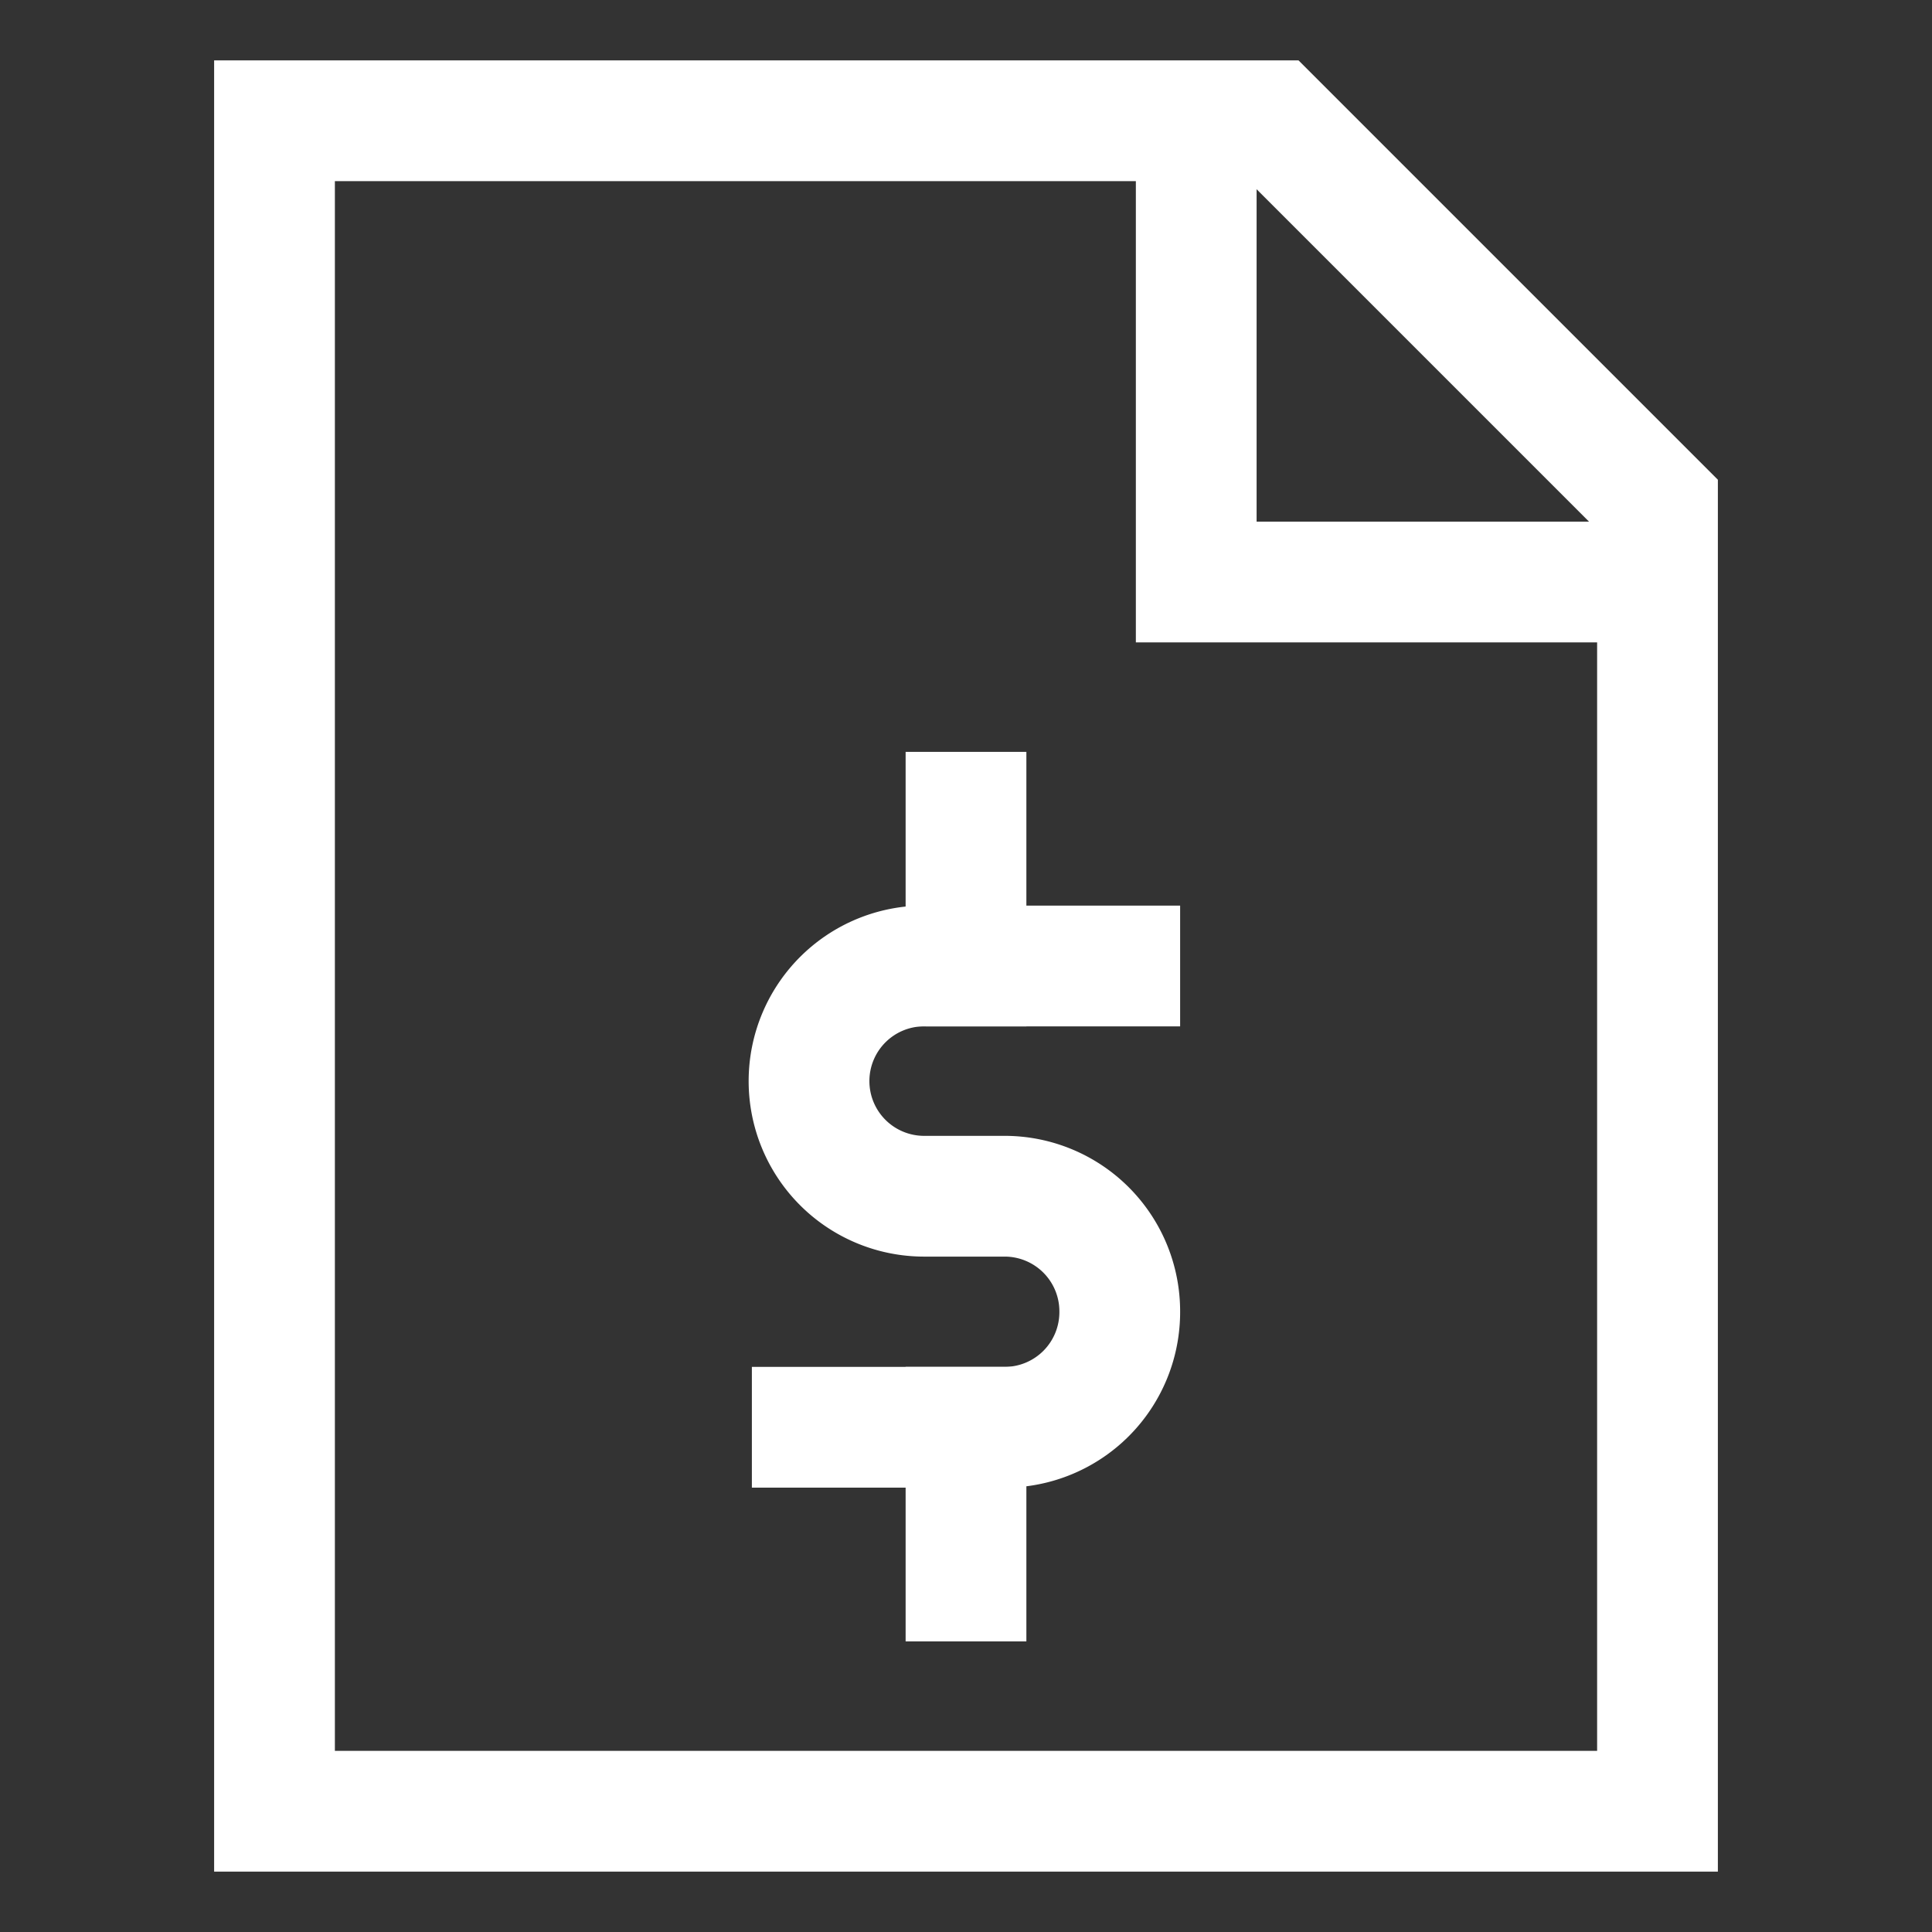
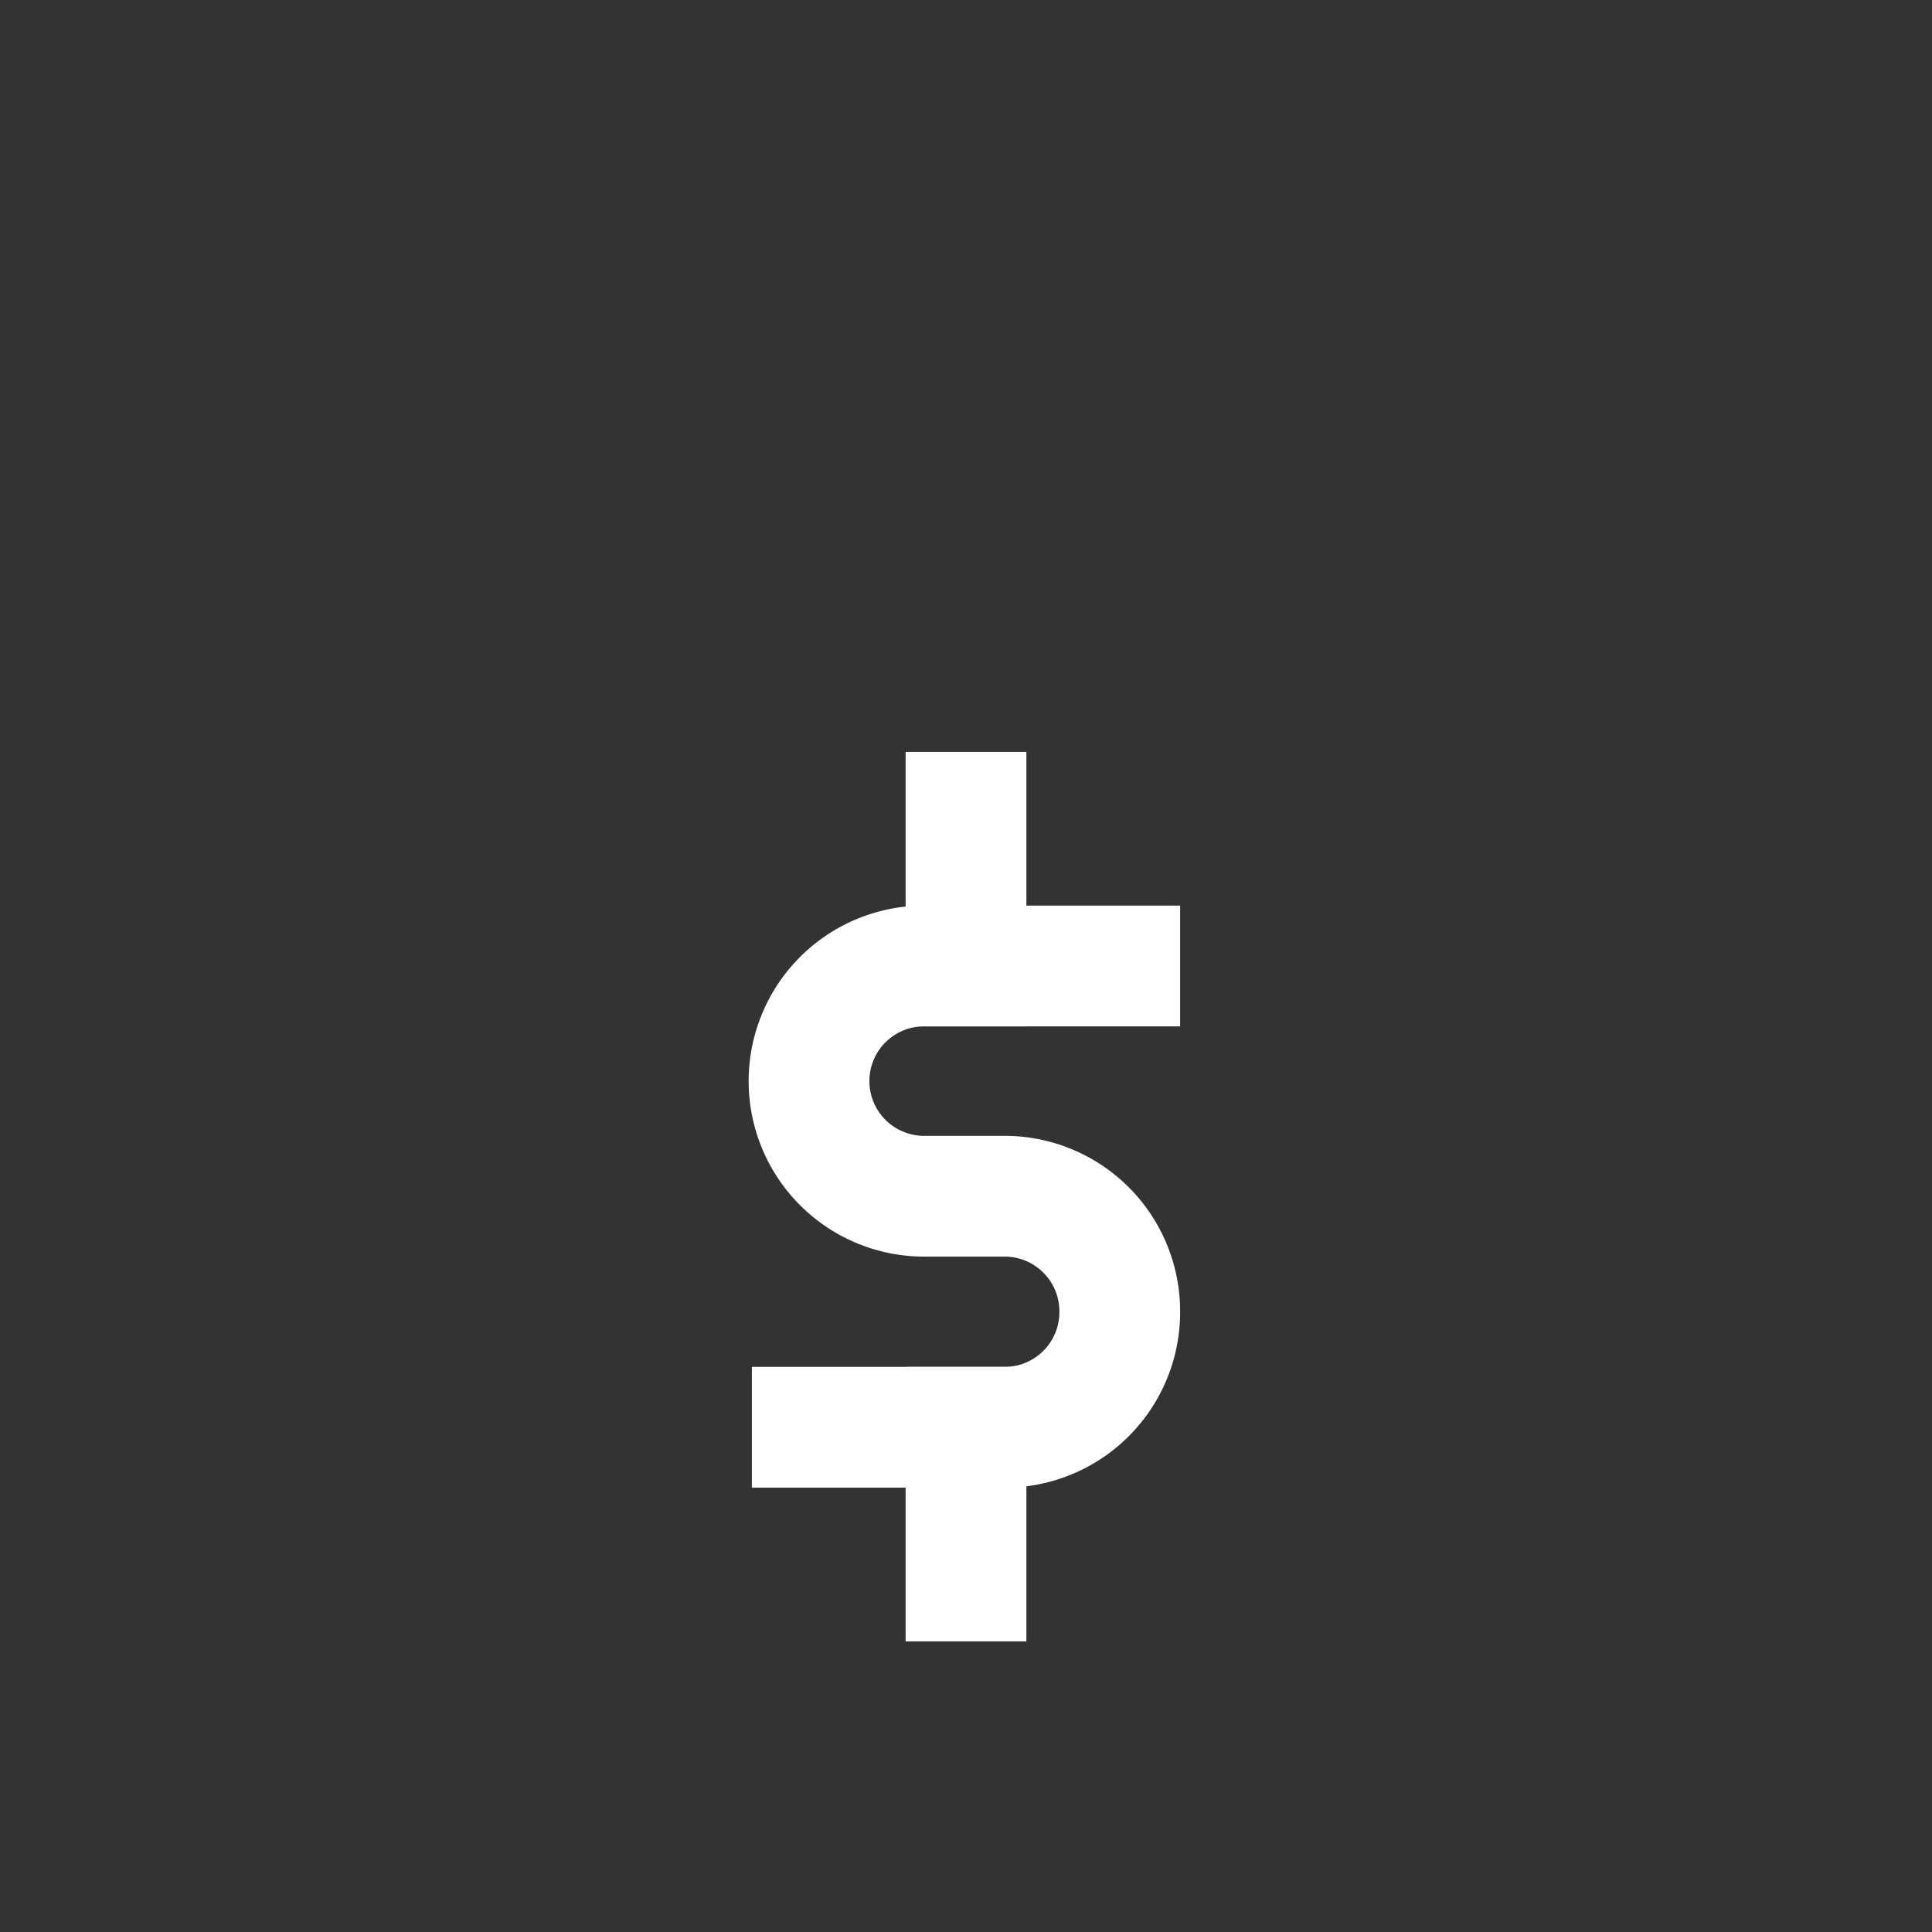
<svg xmlns="http://www.w3.org/2000/svg" viewBox="0 0 24 24" stroke-width="1.5" width="24" height="24" color="#ffffff">
  <rect x="0" y="0" width="24" height="24" fill="#333333" stroke="none" />
  <defs>
    <style>.cls-6375f1aeb67f094e4896c9fc-1,.cls-6375f1aeb67f094e4896c9fc-2{fill:none;stroke:currentColor;stroke-miterlimit:10;}.cls-6375f1aeb67f094e4896c9fc-1{stroke-linecap:square;}</style>
  </defs>
  <g id="payment_document" data-name="payment document">
    <path class="cls-6375f1aeb67f094e4896c9fc-1" d="M10.09,17.73h2.39a1.43,1.43,0,0,0,1.43-1.43h0a1.43,1.43,0,0,0-1.43-1.44h-1a1.43,1.43,0,0,1-1.43-1.43h0A1.43,1.43,0,0,1,11.52,12h2.39" />
    <line class="cls-6375f1aeb67f094e4896c9fc-1" x1="12" y1="10.09" x2="12" y2="12" />
    <line class="cls-6375f1aeb67f094e4896c9fc-1" x1="12" y1="17.73" x2="12" y2="19.64" />
-     <polygon class="cls-6375f1aeb67f094e4896c9fc-2" points="20.59 8.18 20.59 22.5 3.41 22.5 3.41 1.5 15.82 1.5 20.59 6.27 20.59 7.23 20.59 8.18" />
-     <polyline class="cls-6375f1aeb67f094e4896c9fc-2" points="20.59 7.23 14.86 7.23 14.86 1.5" />
  </g>
</svg>